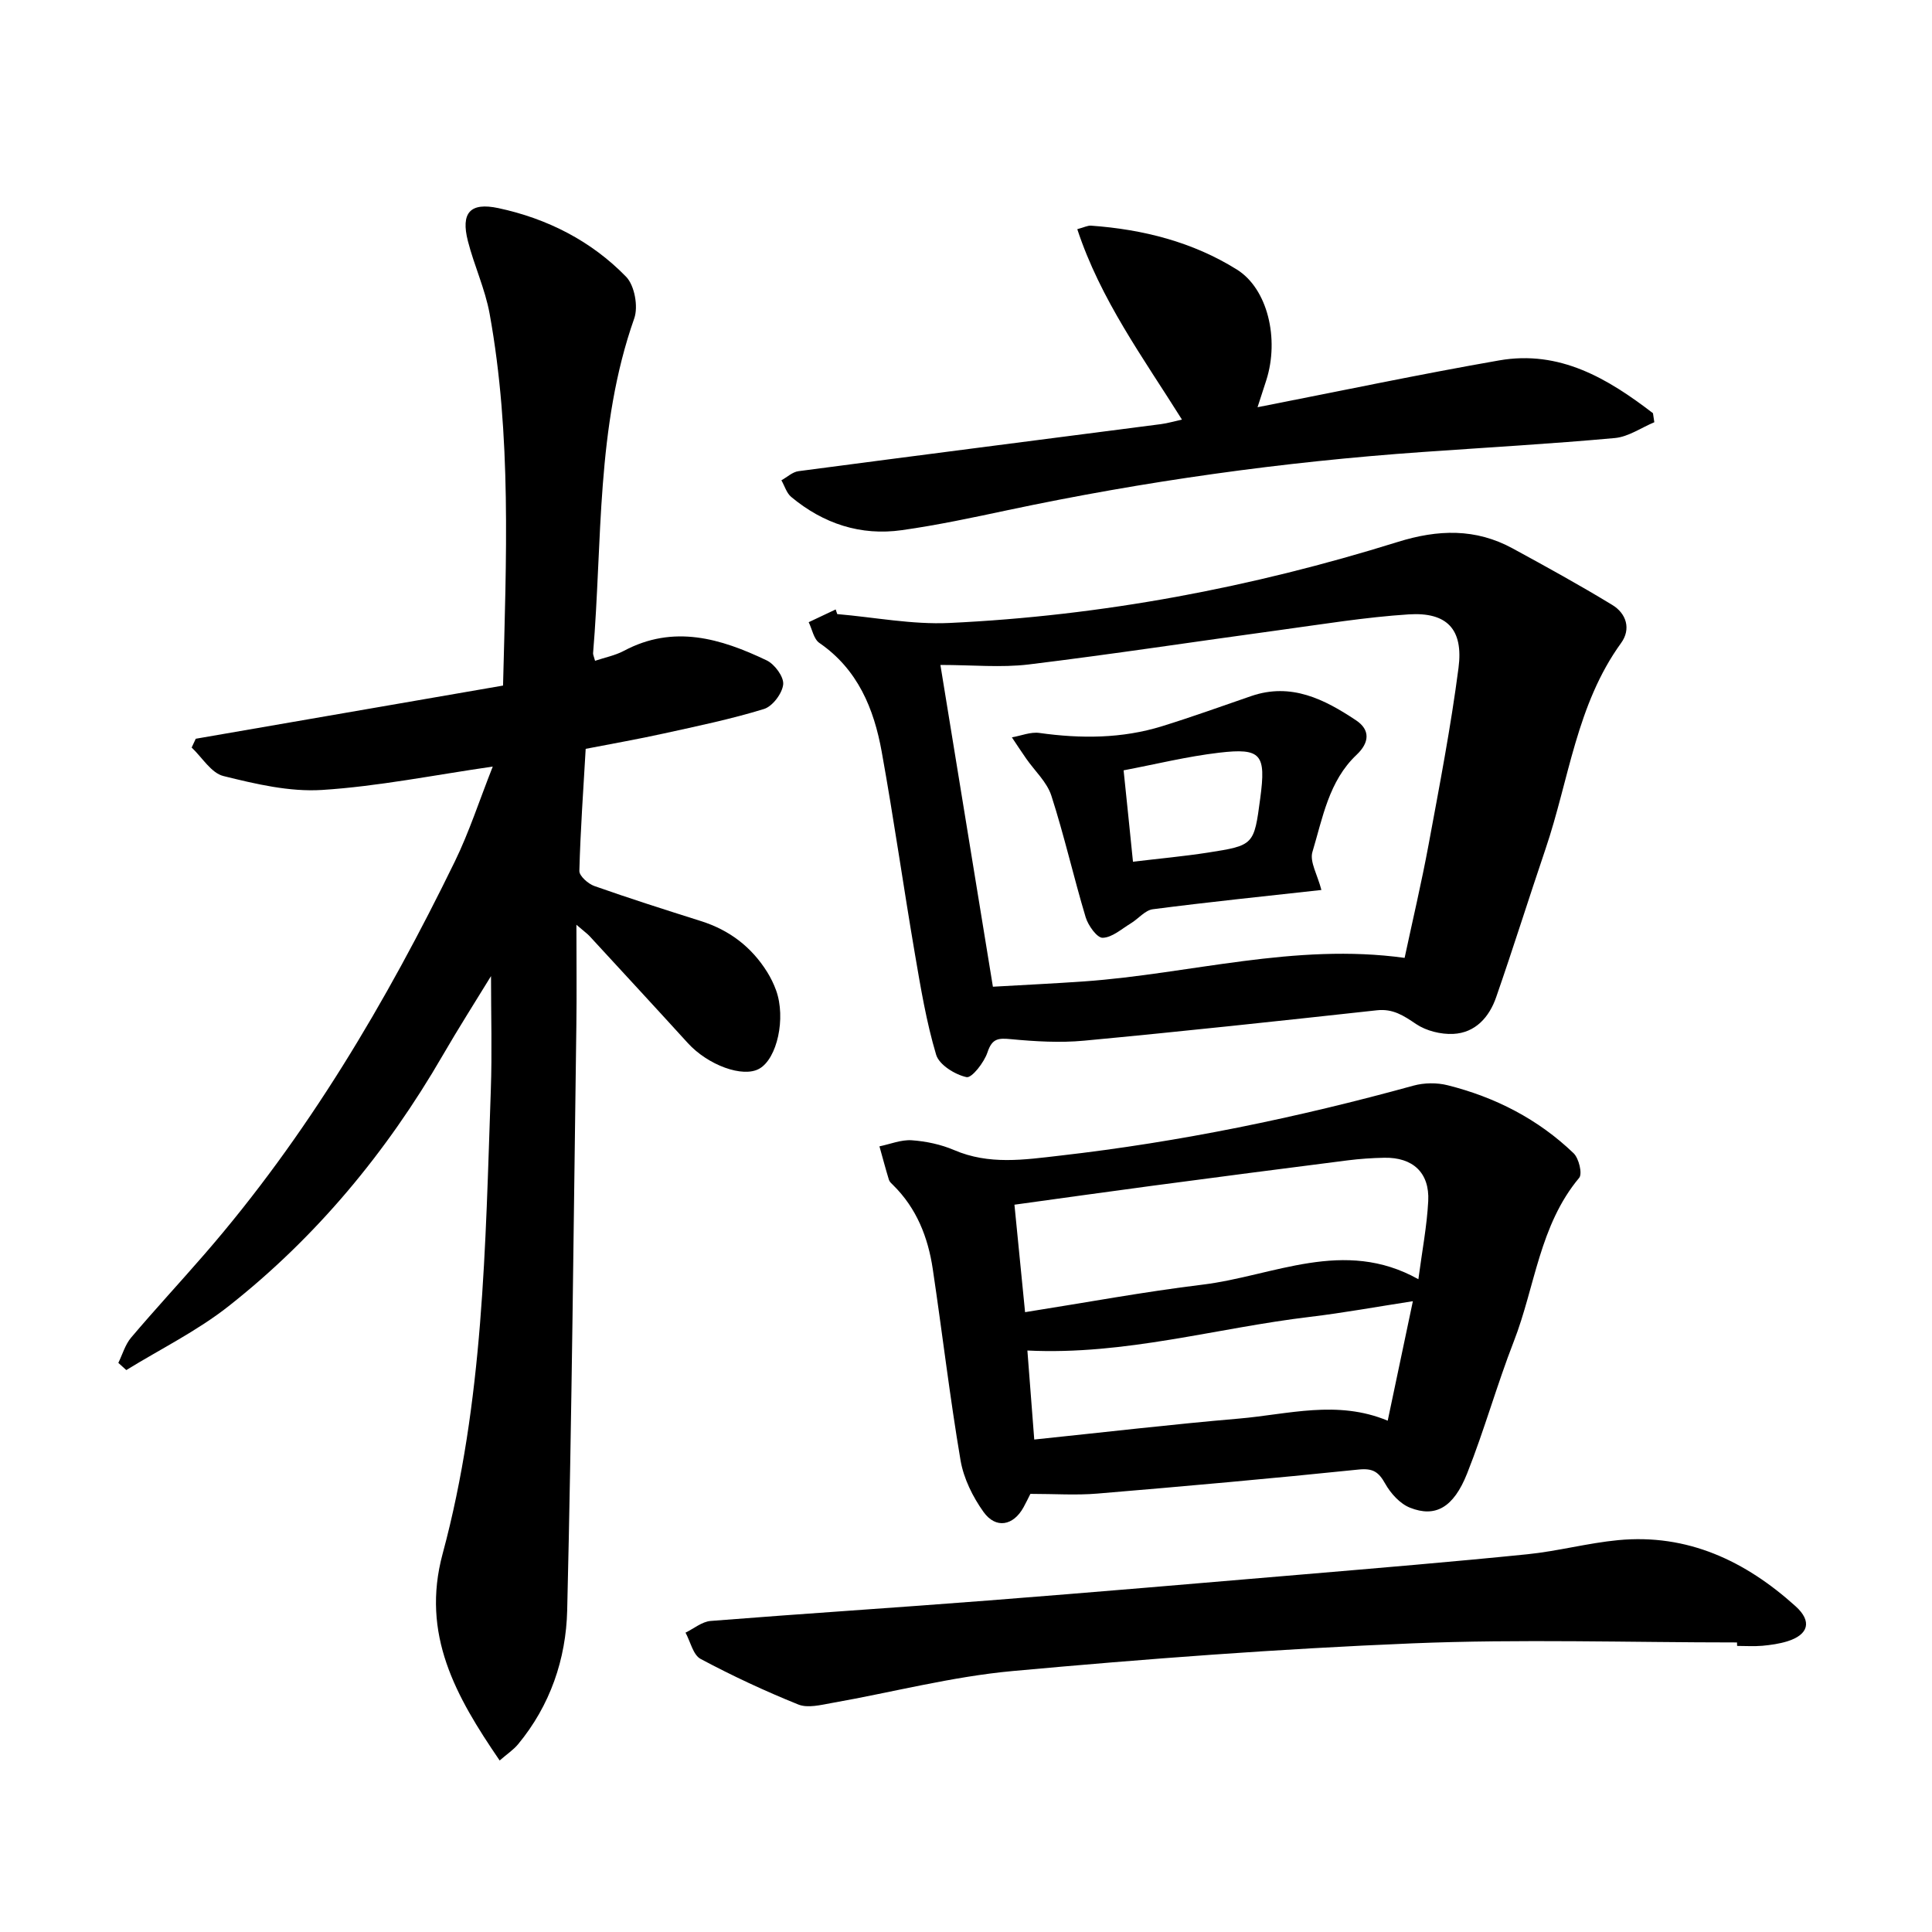
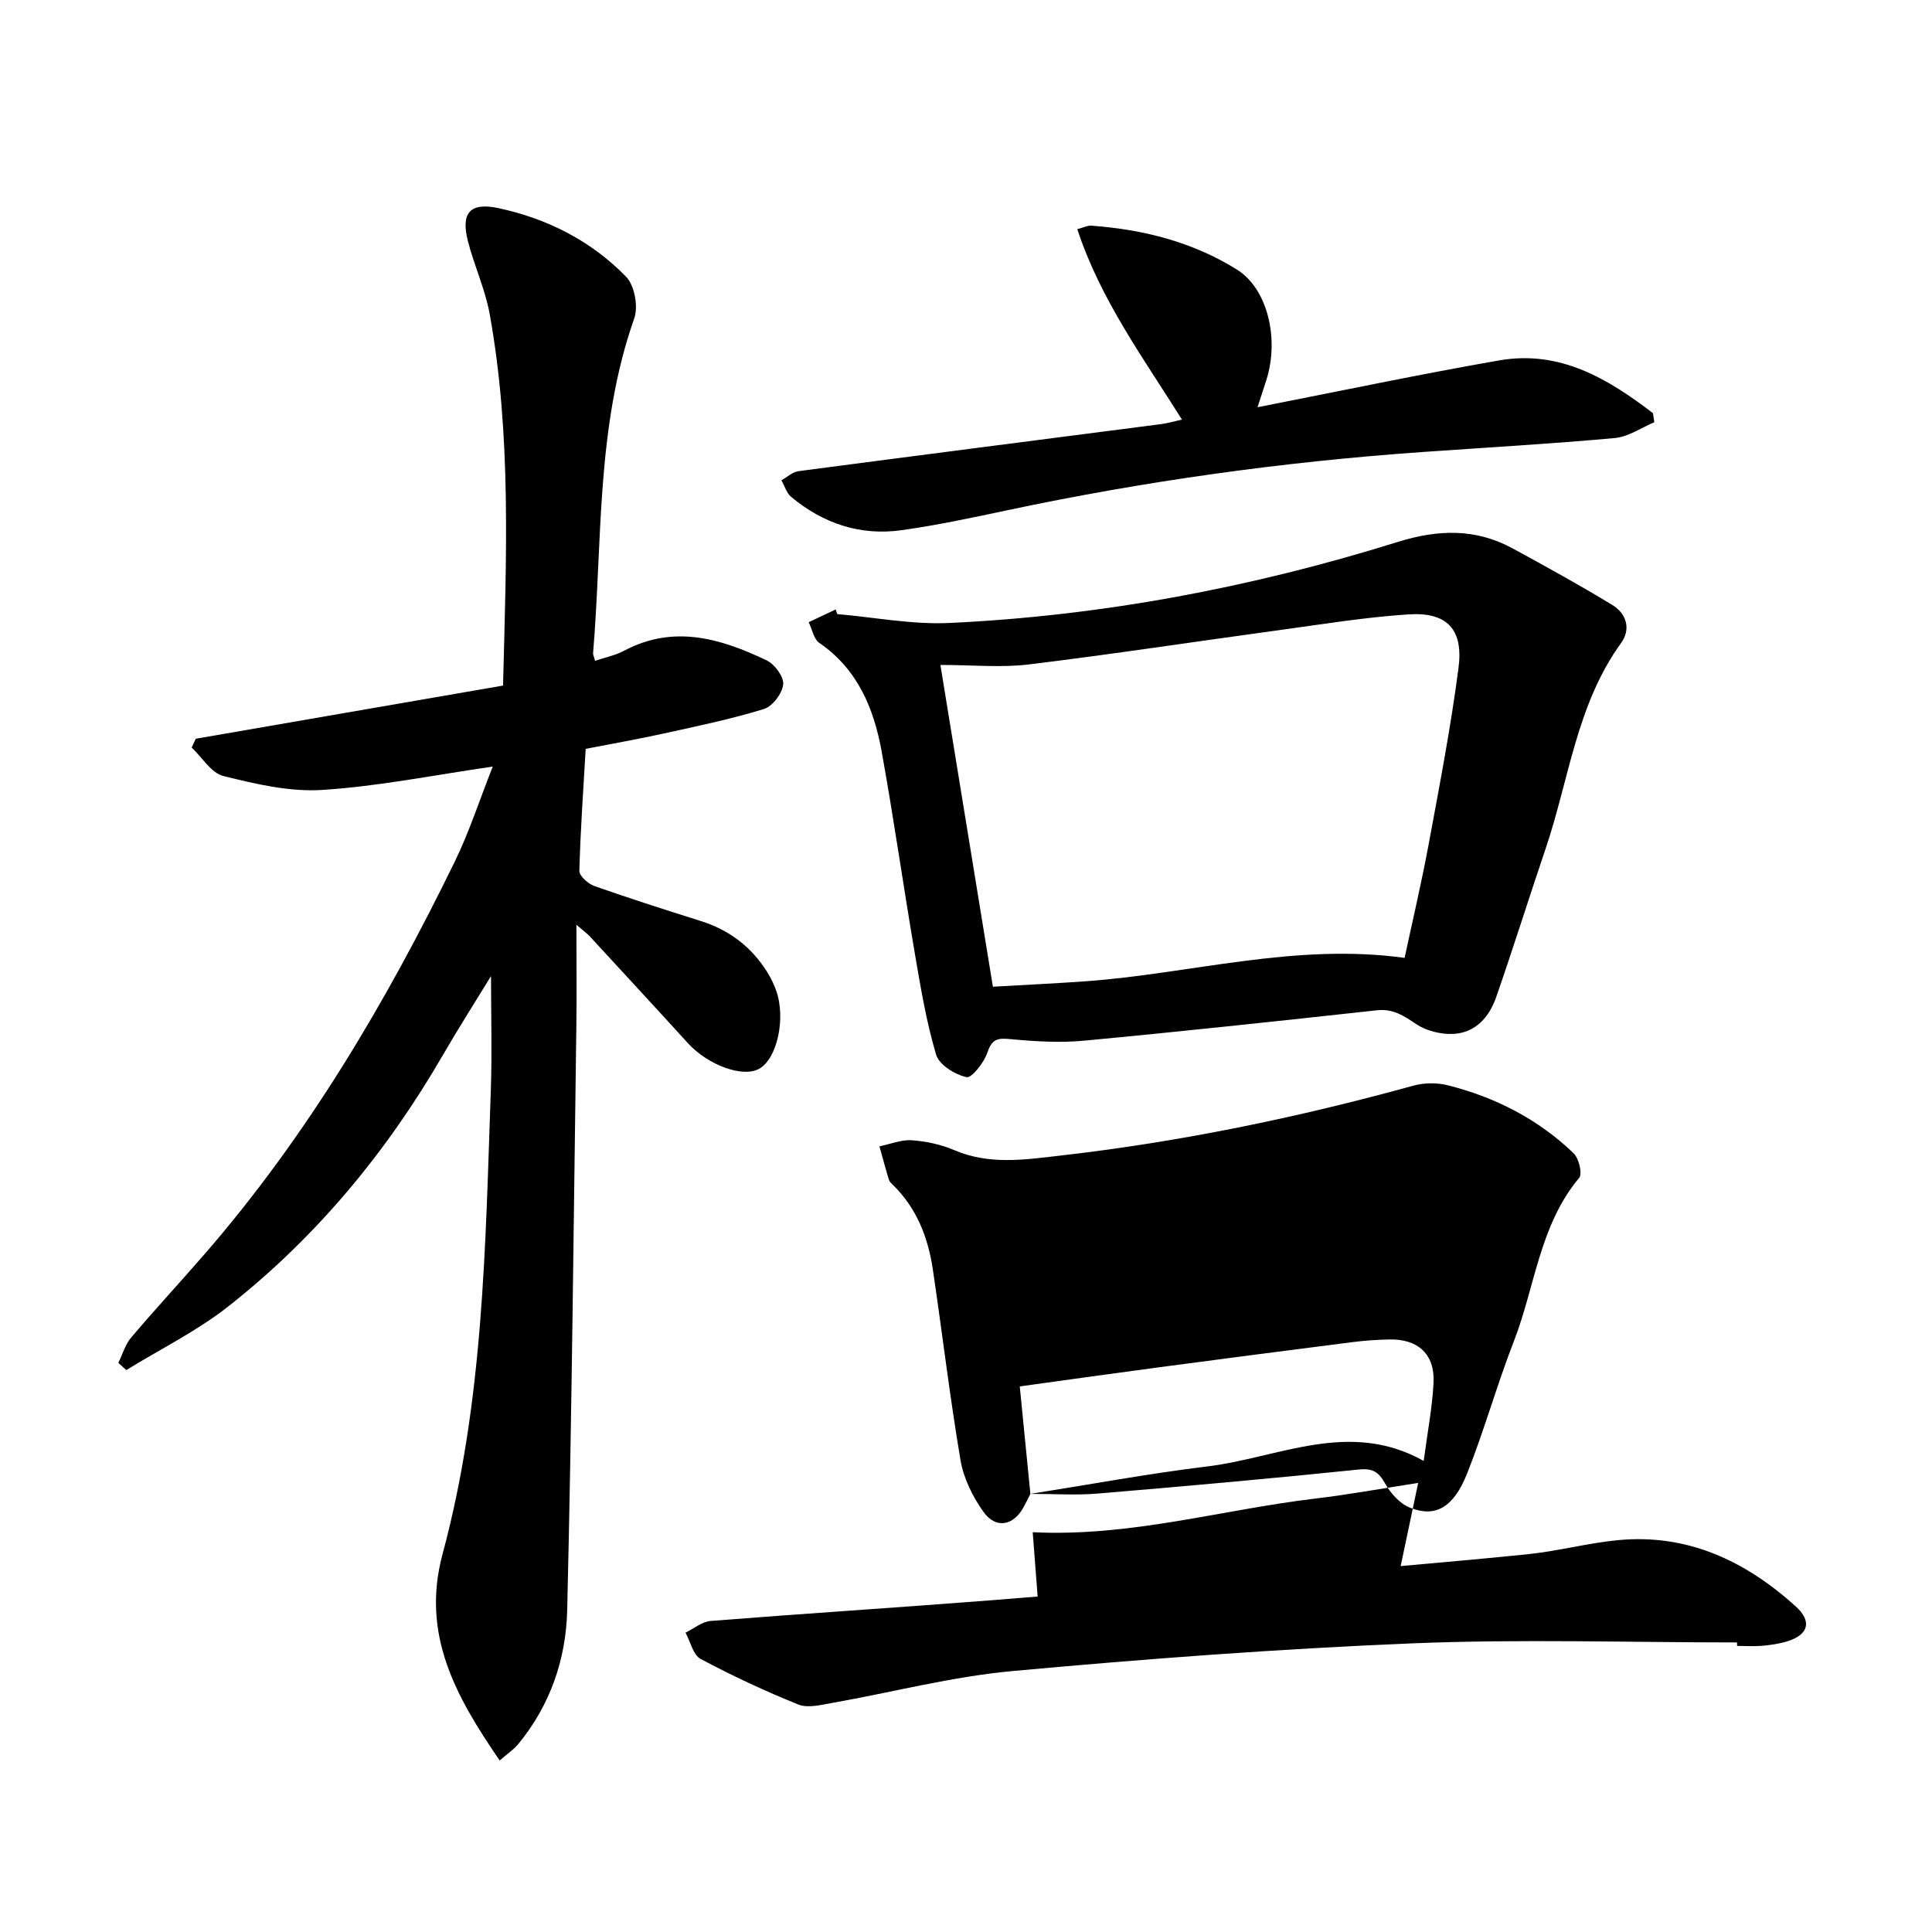
<svg xmlns="http://www.w3.org/2000/svg" enable-background="new 0 0 400 400" viewBox="0 0 400 400">
  <path d="m40.53 152.95c21.18-3.66 42.37-7.33 63.62-11.01.66-26.34 1.79-51.78-2.78-76.99-.93-5.12-3.21-9.98-4.5-15.05-1.48-5.81.42-8.07 6.32-6.81 10.1 2.16 19.22 6.78 26.44 14.21 1.75 1.8 2.55 6.18 1.68 8.63-7.94 22.52-6.57 46.11-8.52 69.31-.02.29.15.61.41 1.57 2.01-.68 4.14-1.09 5.97-2.06 10.29-5.49 20.05-2.57 29.57 1.98 1.65.79 3.58 3.41 3.41 4.98-.2 1.87-2.21 4.54-3.98 5.08-6.79 2.09-13.78 3.54-20.74 5.07-5.25 1.16-10.56 2.09-16.17 3.18-.49 8.5-1.09 16.88-1.31 25.27-.03 1.04 1.81 2.67 3.1 3.13 7.31 2.58 14.71 4.93 22.1 7.27 5.85 1.85 10.42 5.32 13.67 10.51.75 1.2 1.39 2.51 1.87 3.84 2.05 5.74.22 14.1-3.48 16.2-3.4 1.94-10.64-.73-14.81-5.31-6.74-7.41-13.55-14.76-20.33-22.13-.42-.46-.94-.82-2.73-2.36 0 7.72.08 14.25-.01 20.78-.56 40.4-.93 80.79-1.9 121.18-.24 10.06-3.52 19.69-10.17 27.71-.95 1.15-2.25 2-3.81 3.36-9.11-13.31-16.31-26.11-11.81-42.79 8.48-31.43 8.85-63.81 9.98-96.06.27-7.71.04-15.44.04-23.55-3.36 5.49-6.8 10.88-10 16.41-11.6 20.03-26.15 37.6-44.32 51.92-6.5 5.13-14.1 8.87-21.19 13.24-.55-.5-1.1-.99-1.65-1.49.86-1.76 1.42-3.79 2.65-5.24 4.93-5.82 10.13-11.43 15.13-17.19 21.33-24.55 37.7-52.29 51.89-81.38 2.97-6.09 5.07-12.62 7.85-19.65-12.24 1.77-23.73 4.1-35.33 4.84-6.75.43-13.77-1.23-20.43-2.88-2.53-.62-4.41-3.86-6.58-5.9.27-.6.56-1.21.85-1.82z" />
  <path d="m173.34 127.14c7.73.66 15.51 2.2 23.19 1.84 31.65-1.48 62.62-7.34 92.84-16.77 8.37-2.61 16.13-2.85 23.82 1.34 6.94 3.78 13.87 7.59 20.62 11.7 2.91 1.77 3.92 4.98 1.82 7.88-9.25 12.77-10.78 28.31-15.65 42.65-3.46 10.21-6.68 20.5-10.22 30.69-1.43 4.12-4.3 7.37-8.89 7.59-2.56.12-5.58-.63-7.68-2.04-2.59-1.75-4.79-3.22-8.13-2.85-20.19 2.21-40.39 4.39-60.61 6.29-5 .47-10.12.16-15.13-.31-2.62-.25-3.91-.18-4.87 2.72-.69 2.09-3.26 5.38-4.34 5.14-2.39-.52-5.66-2.54-6.29-4.63-2.03-6.8-3.2-13.87-4.4-20.89-2.38-13.93-4.36-27.93-6.87-41.84-1.61-8.93-4.95-17.06-12.91-22.54-1.17-.8-1.49-2.83-2.21-4.29 1.86-.88 3.72-1.76 5.59-2.64.11.31.22.63.32.96zm21.36 10.53c3.71 22.71 7.25 44.44 10.87 66.62 6.59-.38 12.74-.67 18.88-1.1 21.98-1.56 43.61-8.02 66.36-4.87 1.64-7.69 3.5-15.55 4.97-23.48 2.25-12.16 4.6-24.32 6.19-36.57 1.04-7.99-2.39-11.58-10.31-11.07-8.99.58-17.92 2.05-26.86 3.27-17.28 2.35-34.52 4.99-51.83 7.1-5.73.69-11.62.1-18.27.1z" />
-   <path d="m213.33 309.29c-.41.81-.88 1.81-1.42 2.78-2.1 3.82-5.73 4.53-8.29.95-2.23-3.12-4.11-6.93-4.75-10.67-2.23-13.15-3.78-26.41-5.75-39.61-.98-6.57-3.34-12.58-8.2-17.37-.34-.33-.75-.69-.88-1.11-.7-2.29-1.31-4.61-1.96-6.92 2.23-.46 4.5-1.41 6.69-1.26 2.96.21 6.04.86 8.77 2.03 7.24 3.11 14.46 2.01 21.93 1.15 24.8-2.83 49.13-7.86 73.17-14.49 2.22-.61 4.86-.64 7.08-.08 9.85 2.47 18.72 7.01 26.07 14.07 1.1 1.05 1.87 4.25 1.16 5.1-8.23 9.84-9.13 22.54-13.52 33.83-3.51 9.02-6.11 18.39-9.68 27.38-2.81 7.08-6.59 9.17-11.83 7.08-2.07-.82-3.99-2.95-5.12-4.96-1.36-2.43-2.53-3.24-5.49-2.94-18.01 1.86-36.05 3.47-54.1 4.98-4.39.37-8.84.06-13.88.06zm-1.1-37.62c12.62-1.99 24.61-4.22 36.69-5.69 14.75-1.79 29.3-9.78 44.74-1.13.77-5.84 1.77-11 2.04-16.18.3-5.88-3.19-9.08-9.09-8.97-2.53.05-5.08.22-7.59.54-13.54 1.72-27.07 3.48-40.59 5.28-9.38 1.25-18.74 2.57-28.4 3.9.73 7.51 1.42 14.43 2.2 22.25zm80.29-2.27c-7.59 1.17-14.41 2.42-21.28 3.24-19.36 2.3-38.34 7.97-58.53 6.97.45 5.85.92 11.93 1.42 18.43 14.45-1.5 28.41-3.14 42.42-4.34 10.13-.87 20.32-3.92 30.76.44 1.73-8.16 3.39-16.03 5.21-24.74z" />
+   <path d="m213.33 309.29c-.41.81-.88 1.81-1.42 2.78-2.1 3.82-5.73 4.53-8.29.95-2.23-3.12-4.11-6.93-4.75-10.67-2.23-13.15-3.78-26.41-5.75-39.61-.98-6.57-3.34-12.58-8.2-17.37-.34-.33-.75-.69-.88-1.11-.7-2.29-1.31-4.61-1.96-6.92 2.23-.46 4.5-1.41 6.69-1.26 2.96.21 6.04.86 8.77 2.03 7.24 3.11 14.46 2.01 21.93 1.15 24.8-2.83 49.13-7.86 73.17-14.49 2.22-.61 4.86-.64 7.08-.08 9.85 2.47 18.72 7.01 26.07 14.07 1.1 1.05 1.87 4.25 1.16 5.1-8.23 9.84-9.13 22.54-13.52 33.83-3.51 9.02-6.11 18.39-9.68 27.38-2.81 7.08-6.59 9.17-11.83 7.08-2.07-.82-3.99-2.95-5.12-4.96-1.36-2.43-2.53-3.24-5.49-2.94-18.01 1.86-36.05 3.47-54.1 4.98-4.39.37-8.84.06-13.88.06zc12.62-1.99 24.61-4.22 36.69-5.69 14.75-1.79 29.3-9.78 44.74-1.13.77-5.84 1.77-11 2.04-16.18.3-5.88-3.19-9.08-9.09-8.97-2.53.05-5.08.22-7.59.54-13.54 1.72-27.07 3.48-40.59 5.28-9.38 1.25-18.74 2.57-28.4 3.9.73 7.51 1.42 14.43 2.2 22.25zm80.29-2.27c-7.59 1.17-14.41 2.42-21.28 3.24-19.36 2.3-38.34 7.97-58.53 6.97.45 5.85.92 11.93 1.42 18.43 14.45-1.5 28.41-3.14 42.42-4.34 10.13-.87 20.32-3.92 30.76.44 1.73-8.16 3.39-16.03 5.21-24.74z" />
  <path d="m359.63 340.05c-22.42 0-44.86-.73-67.24.19-27.61 1.13-55.21 3.21-82.73 5.73-12.57 1.15-24.94 4.41-37.41 6.61-2.3.41-5 1.11-6.97.32-6.9-2.78-13.67-5.94-20.23-9.44-1.56-.84-2.11-3.58-3.12-5.44 1.73-.84 3.42-2.28 5.21-2.42 19.16-1.52 38.35-2.74 57.52-4.24 21.7-1.69 43.39-3.55 65.08-5.39 15.51-1.32 31.03-2.61 46.51-4.18 6.29-.64 12.48-2.32 18.77-2.92 14.38-1.37 26.35 4.31 36.75 13.7 3.45 3.12 2.67 5.88-1.73 7.25-1.66.51-3.42.76-5.15.92-1.74.15-3.49.03-5.24.03-.02-.25-.02-.48-.02-.72z" />
  <path d="m244.71 86.87c-8.03-12.81-16.86-24.82-21.67-39.42 1.41-.38 2.15-.78 2.85-.73 10.74.77 21.02 3.36 30.2 9.09 6.36 3.97 8.82 14.34 6.08 22.92-.51 1.6-1.04 3.19-1.81 5.58 17.12-3.35 33.51-6.81 50.01-9.69 12.57-2.2 22.53 3.77 31.86 10.93.09.62.19 1.24.28 1.87-2.71 1.13-5.36 3.01-8.15 3.27-13.28 1.21-26.61 1.96-39.92 2.9-28.86 2.03-57.44 6.02-85.74 12.02-7.29 1.55-14.59 3.11-21.95 4.15-8.57 1.22-16.29-1.34-22.93-6.87-.97-.8-1.37-2.28-2.04-3.45 1.18-.65 2.3-1.73 3.55-1.89 25.01-3.3 50.04-6.5 75.05-9.74 1.38-.18 2.73-.59 4.33-.94z" />
-   <path d="m273.58 184.26c-11.91 1.32-23.43 2.5-34.9 3.99-1.62.21-3.01 1.99-4.57 2.93-1.9 1.15-3.84 2.92-5.81 2.98-1.16.04-3-2.53-3.52-4.24-2.51-8.35-4.43-16.89-7.11-25.19-.91-2.82-3.44-5.12-5.21-7.67-1.01-1.45-1.98-2.93-2.96-4.4 1.91-.33 3.88-1.17 5.7-.91 8.59 1.2 17.09 1.18 25.41-1.4 6.2-1.92 12.31-4.13 18.45-6.24 8.27-2.84 15.15.67 21.69 5.02 2.98 1.98 2.79 4.62.12 7.14-5.76 5.43-7.02 13.06-9.15 20.13-.6 2.02 1.06 4.73 1.86 7.86zm-39.01-5.85c5.43-.65 10.47-1.11 15.46-1.88 9.61-1.5 9.6-1.57 10.89-11.25 1.22-9.11.23-10.47-8.53-9.44-6.64.78-13.18 2.4-19.76 3.65.72 6.86 1.32 12.81 1.94 18.92z" />
</svg>